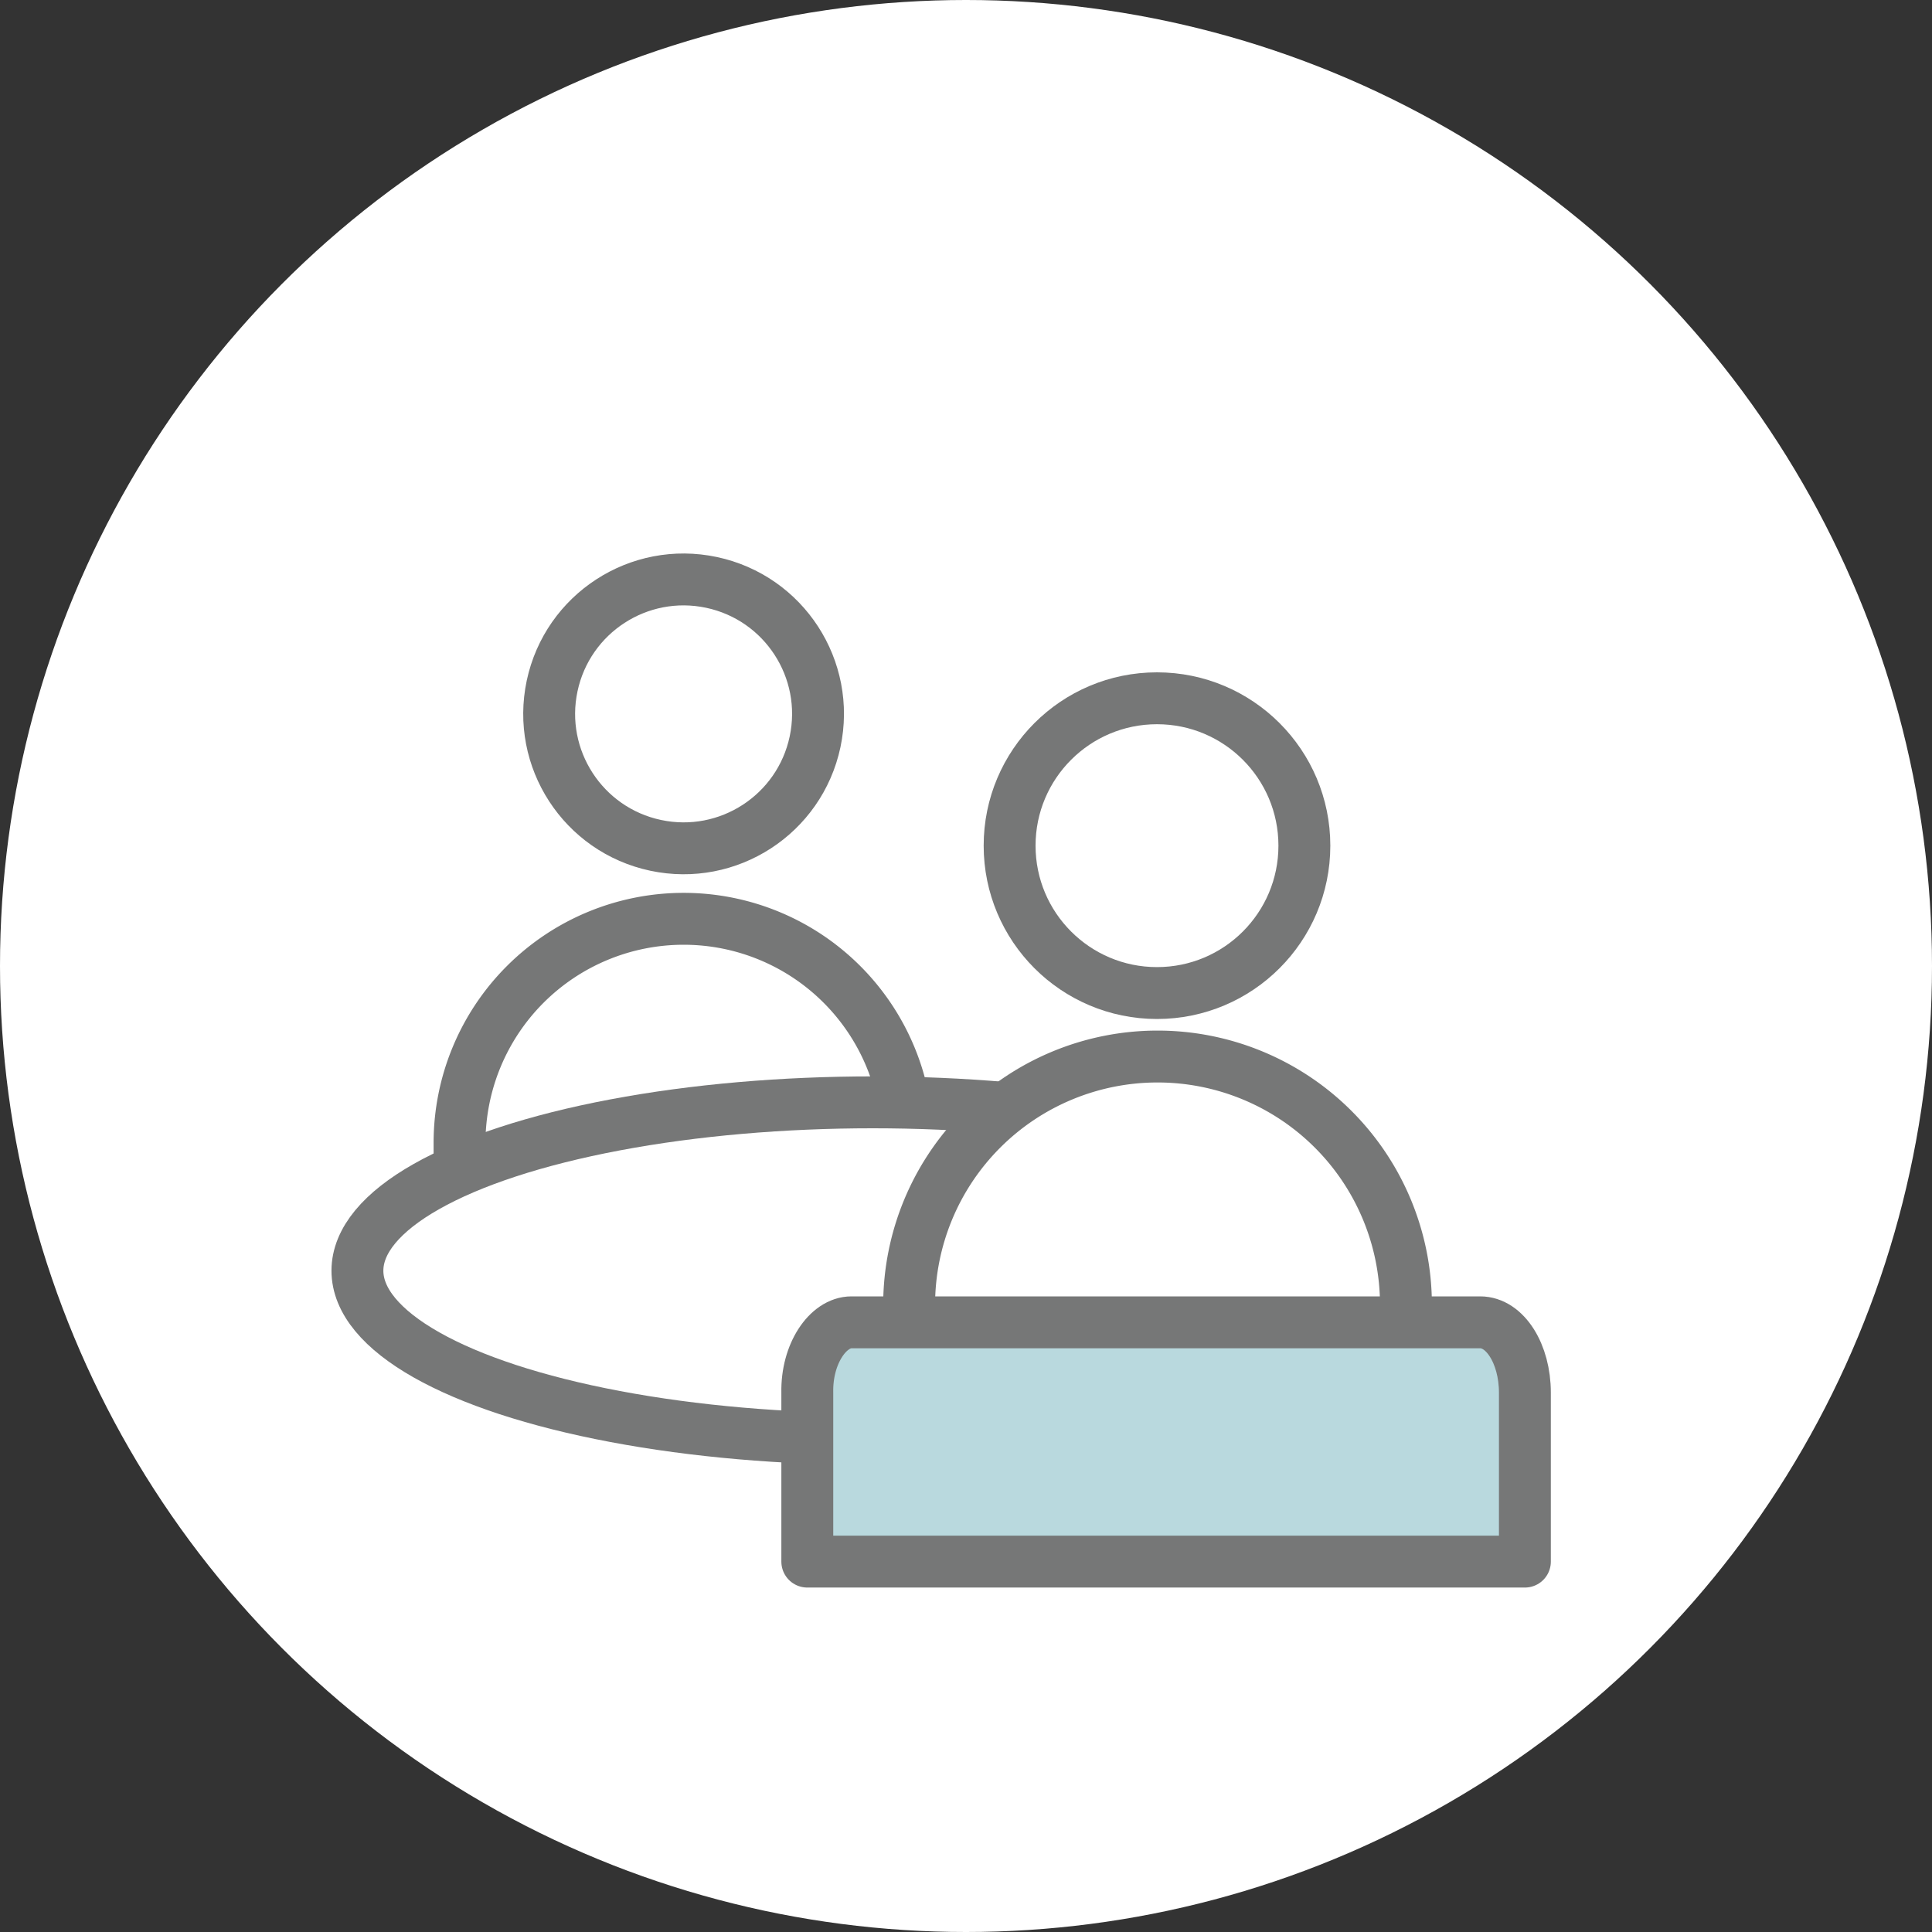
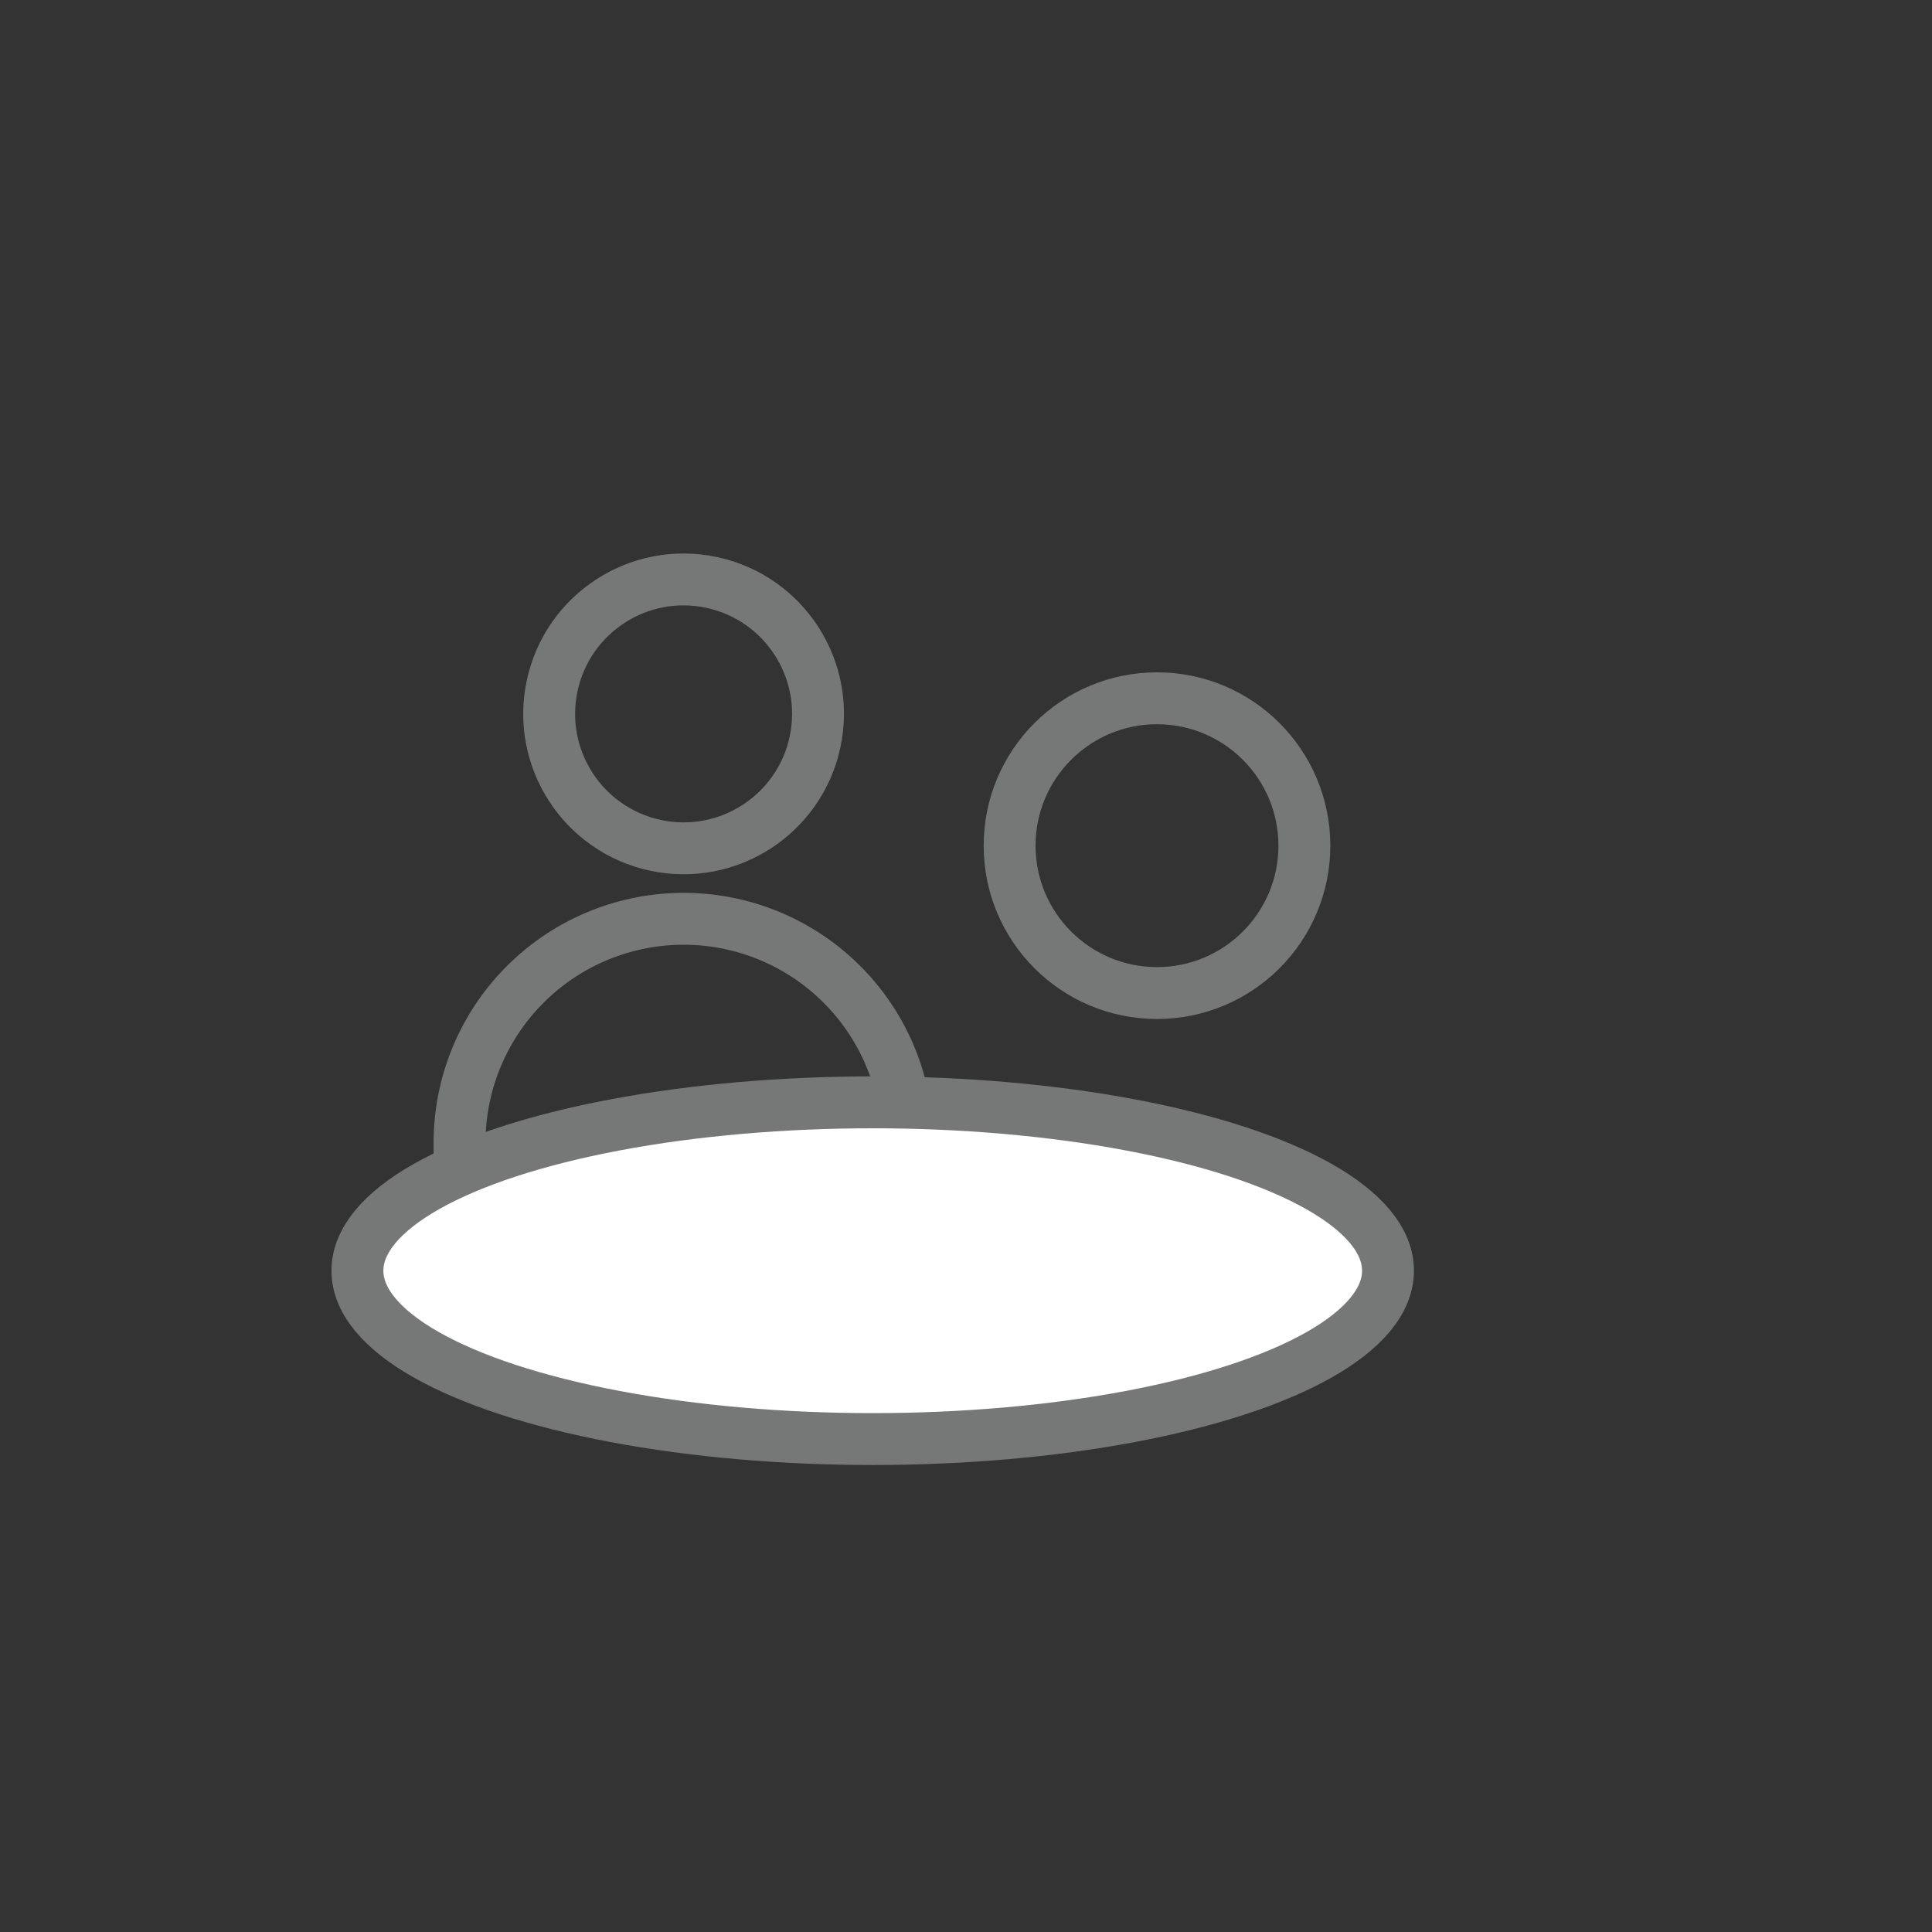
<svg xmlns="http://www.w3.org/2000/svg" viewBox="0 0 70 70">
  <rect x="0" y="0" width="70" height="70" fill="#333333" stroke="none" />
  <defs>
    <style>.cls-1,.cls-3{fill:#fff;}.cls-2{fill:none;}.cls-2,.cls-3,.cls-4{stroke:#767777;stroke-linecap:round;stroke-linejoin:round;stroke-width:1.88px;}.cls-4{fill:#b9d9de;}</style>
  </defs>
  <g id="レイヤー_2" data-name="レイヤー 2">
    <g id="レイヤー_1-2" data-name="レイヤー 1">
-       <circle class="cls-1" cx="35" cy="35" r="35" />
      <circle class="cls-2" cx="41.92" cy="30.64" r="5.34" />
      <circle class="cls-2" cx="24.77" cy="25.87" r="4.87" transform="translate(-5.69 44.71) rotate(-77.99)" />
      <path class="cls-2" d="M32.88,45.11H16.65V41.4a8.12,8.12,0,0,1,8.12-8.11h0a8.11,8.11,0,0,1,8.11,8.11Z" />
      <ellipse class="cls-3" cx="31.62" cy="46.04" rx="18.67" ry="6.1" />
-       <path class="cls-3" d="M50.94,52.07h-18V47.28a9,9,0,0,1,9-9h0a9,9,0,0,1,9,9Z" />
-       <path class="cls-4" d="M30.85,47.91H53.63c.9,0,1.62,1.14,1.62,2.55v6.12h-26V50.46C29.22,49.05,30,47.91,30.85,47.91Z" />
    </g>
  </g>
</svg>